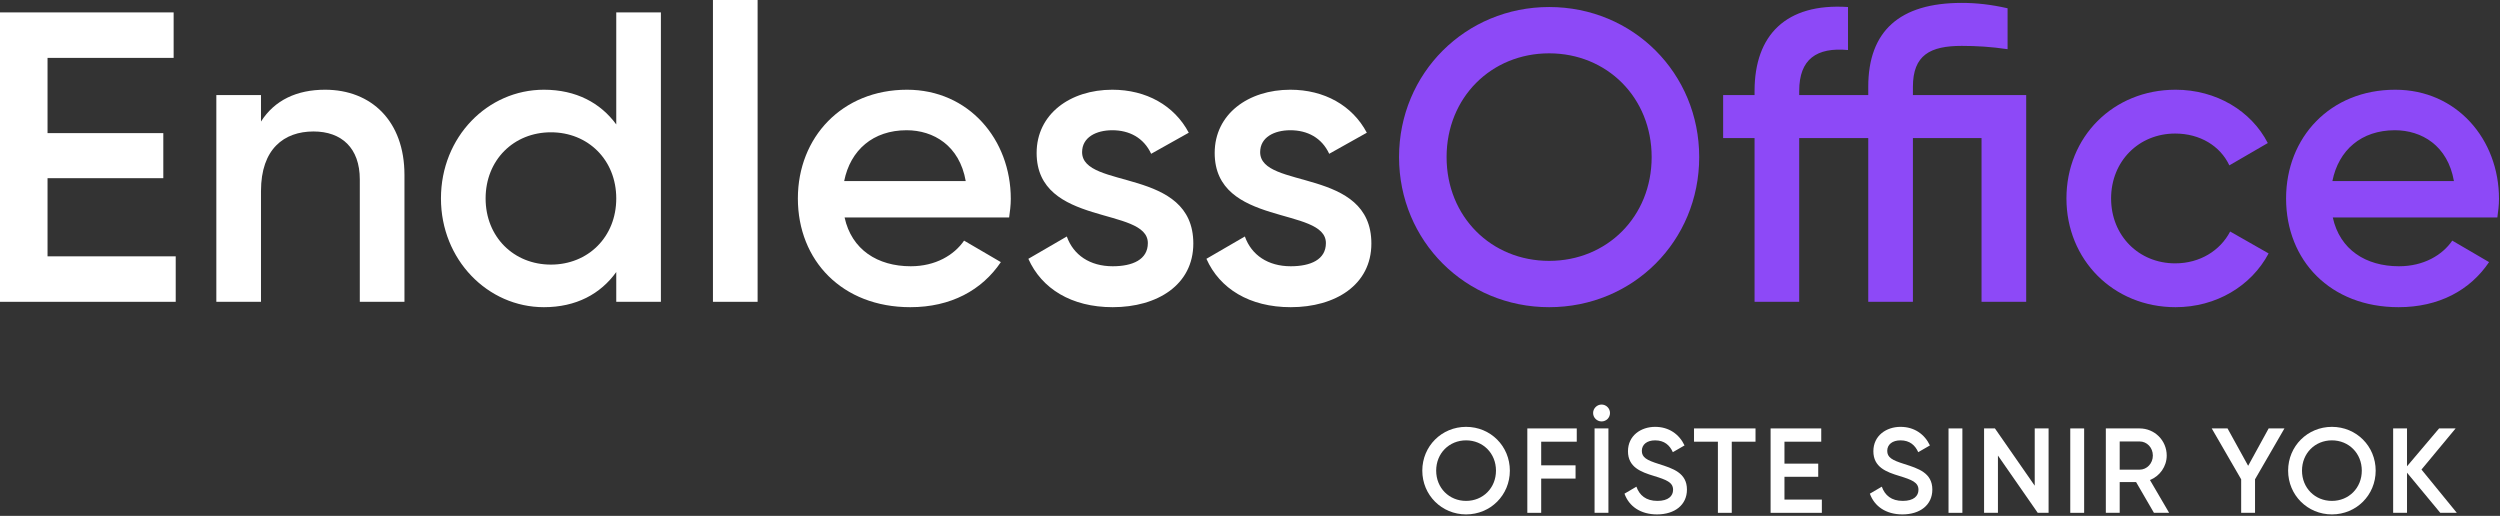
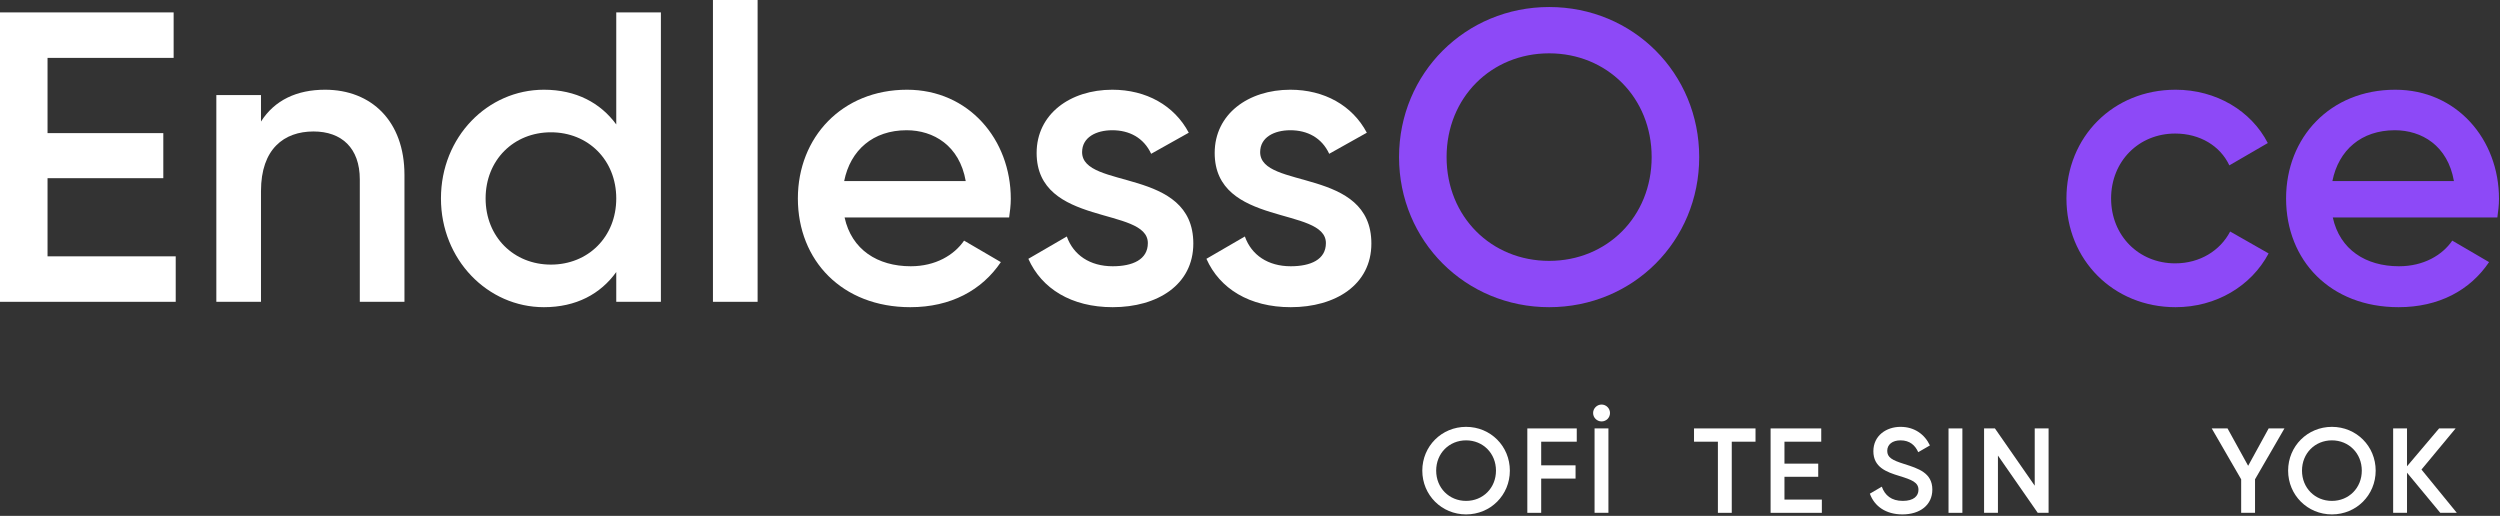
<svg xmlns="http://www.w3.org/2000/svg" width="189" height="39" viewBox="0 0 189 39" fill="none">
  <rect x="0" y="0" width="189" height="39" fill="#333333" stroke="none" />
  <path d="M3.594 19.379V13.471H12.346V10.064H3.594V4.376H13.127V0.938H0V22.817H13.284V19.379H3.594Z" fill="white" />
  <path d="M24.576 6.783C22.45 6.783 20.762 7.564 19.731 9.189V7.189H16.355V22.817H19.731V14.44C19.731 11.252 21.481 9.939 23.701 9.939C25.826 9.939 27.201 11.19 27.201 13.565V22.817H30.577V13.221C30.577 9.158 28.076 6.783 24.576 6.783Z" fill="white" />
  <path d="M46.589 0.938V9.408C45.401 7.783 43.557 6.783 41.119 6.783C36.868 6.783 33.336 10.346 33.336 15.003C33.336 19.629 36.868 23.223 41.119 23.223C43.557 23.223 45.401 22.223 46.589 20.566V22.817H49.964V0.938H46.589ZM41.65 20.004C38.837 20.004 36.712 17.91 36.712 15.003C36.712 12.096 38.837 10.002 41.65 10.002C44.463 10.002 46.589 12.096 46.589 15.003C46.589 17.91 44.463 20.004 41.65 20.004Z" fill="white" />
  <path d="M53.899 22.817H57.275V0H53.899V22.817Z" fill="white" />
  <path d="M63.851 16.441H76.291C76.353 16.003 76.416 15.503 76.416 15.034C76.416 10.533 73.228 6.783 68.57 6.783C63.663 6.783 60.319 10.377 60.319 15.003C60.319 19.691 63.663 23.223 68.82 23.223C71.883 23.223 74.228 21.942 75.665 19.816L72.884 18.191C72.133 19.285 70.727 20.129 68.852 20.129C66.351 20.129 64.382 18.878 63.851 16.441ZM63.819 13.69C64.288 11.346 66.007 9.846 68.539 9.846C70.571 9.846 72.54 11.002 73.009 13.69H63.819Z" fill="white" />
  <path d="M81.807 11.502C81.807 10.377 82.87 9.846 84.089 9.846C85.37 9.846 86.464 10.408 87.027 11.627L89.871 10.033C88.777 7.97 86.652 6.783 84.089 6.783C80.901 6.783 78.369 8.627 78.369 11.565C78.369 17.159 86.777 15.597 86.777 18.378C86.777 19.629 85.62 20.129 84.12 20.129C82.401 20.129 81.151 19.285 80.651 17.878L77.744 19.566C78.744 21.817 80.995 23.223 84.12 23.223C87.496 23.223 90.215 21.535 90.215 18.41C90.215 12.627 81.807 14.346 81.807 11.502Z" fill="white" />
  <path d="M95.268 11.502C95.268 10.377 96.331 9.846 97.55 9.846C98.831 9.846 99.925 10.408 100.488 11.627L103.332 10.033C102.238 7.97 100.113 6.783 97.55 6.783C94.362 6.783 91.83 8.627 91.83 11.565C91.83 17.159 100.238 15.597 100.238 18.378C100.238 19.629 99.081 20.129 97.581 20.129C95.862 20.129 94.612 19.285 94.112 17.878L91.205 19.566C92.205 21.817 94.455 23.223 97.581 23.223C100.957 23.223 103.676 21.535 103.676 18.41C103.676 12.627 95.268 14.346 95.268 11.502Z" fill="white" />
  <path d="M117.114 23.223C123.459 23.223 128.46 18.222 128.46 11.877C128.46 5.532 123.459 0.531 117.114 0.531C110.8 0.531 105.768 5.532 105.768 11.877C105.768 18.222 110.8 23.223 117.114 23.223ZM117.114 19.722C112.738 19.722 109.362 16.378 109.362 11.877C109.362 7.376 112.738 4.032 117.114 4.032C121.49 4.032 124.865 7.376 124.865 11.877C124.865 16.378 121.49 19.722 117.114 19.722Z" fill="#8D49F7" />
-   <path d="M153.18 7.189H144.616V6.564C144.616 4.157 145.929 3.469 148.304 3.469C149.398 3.469 150.523 3.532 151.773 3.719V0.625C150.523 0.344 149.429 0.219 148.304 0.219C143.616 0.219 141.24 2.344 141.24 6.564V7.189H136.02V6.876C136.02 4.47 137.333 3.563 139.709 3.782V0.531C135.02 0.219 132.645 2.657 132.645 6.876V7.189H130.269V10.439H132.645V22.817H136.02V10.439H141.24V22.817H144.616V10.439H149.804V22.817H153.18V7.189Z" fill="#8D49F7" />
  <path d="M164.474 23.223C167.538 23.223 170.194 21.629 171.507 19.16L168.6 17.503C167.85 18.941 166.319 19.91 164.443 19.91C161.693 19.91 159.599 17.816 159.599 15.003C159.599 12.19 161.693 10.096 164.443 10.096C166.319 10.096 167.85 11.033 168.538 12.502L171.445 10.815C170.194 8.377 167.538 6.783 164.474 6.783C159.755 6.783 156.223 10.346 156.223 15.003C156.223 19.629 159.755 23.223 164.474 23.223Z" fill="#8D49F7" />
  <path d="M176.359 16.441H188.799C188.862 16.003 188.924 15.503 188.924 15.034C188.924 10.533 185.736 6.783 181.079 6.783C176.172 6.783 172.828 10.377 172.828 15.003C172.828 19.691 176.172 23.223 181.329 23.223C184.392 23.223 186.736 21.942 188.174 19.816L185.392 18.191C184.642 19.285 183.236 20.129 181.36 20.129C178.86 20.129 176.891 18.878 176.359 16.441ZM176.328 13.69C176.797 11.346 178.516 9.846 181.048 9.846C183.079 9.846 185.049 11.002 185.517 13.69H176.328Z" fill="#8D49F7" />
  <path d="M110.836 38.889C112.686 38.889 114.145 37.43 114.145 35.58C114.145 33.729 112.686 32.27 110.836 32.27C108.994 32.27 107.526 33.729 107.526 35.58C107.526 37.43 108.994 38.889 110.836 38.889ZM110.836 37.868C109.559 37.868 108.575 36.892 108.575 35.58C108.575 34.267 109.559 33.291 110.836 33.291C112.112 33.291 113.096 34.267 113.096 35.58C113.096 36.892 112.112 37.868 110.836 37.868Z" fill="white" />
  <path d="M119.203 33.392V32.389H115.466V38.77H116.514V36.181H119.112V35.179H116.514V33.392H119.203Z" fill="white" />
  <path d="M121.078 31.86C121.433 31.86 121.716 31.578 121.716 31.222C121.716 30.876 121.433 30.584 121.078 30.584C120.731 30.584 120.439 30.876 120.439 31.222C120.439 31.578 120.731 31.86 121.078 31.86ZM120.549 32.389V38.77H121.597V32.389H120.549Z" fill="white" />
-   <path d="M125.272 38.889C126.603 38.889 127.533 38.178 127.533 37.011C127.533 35.744 126.466 35.416 125.409 35.078C124.479 34.787 124.123 34.577 124.123 34.085C124.123 33.602 124.515 33.291 125.126 33.291C125.837 33.291 126.238 33.674 126.466 34.185L127.351 33.674C126.949 32.827 126.175 32.27 125.126 32.27C124.05 32.27 123.075 32.936 123.075 34.112C123.075 35.315 124.041 35.68 125.035 35.981C125.983 36.273 126.485 36.464 126.485 37.029C126.485 37.494 126.129 37.868 125.299 37.868C124.433 37.868 123.941 37.439 123.713 36.792L122.811 37.321C123.148 38.269 124.014 38.889 125.272 38.889Z" fill="white" />
  <path d="M132.717 32.389H128.068V33.392H129.873V38.77H130.921V33.392H132.717V32.389Z" fill="white" />
  <path d="M134.905 37.768V36.045H137.458V35.051H134.905V33.392H137.686V32.389H133.857V38.77H137.732V37.768H134.905Z" fill="white" />
  <path d="M143.824 38.889C145.155 38.889 146.085 38.178 146.085 37.011C146.085 35.744 145.018 35.416 143.96 35.078C143.031 34.787 142.675 34.577 142.675 34.085C142.675 33.602 143.067 33.291 143.678 33.291C144.389 33.291 144.79 33.674 145.018 34.185L145.902 33.674C145.501 32.827 144.726 32.27 143.678 32.27C142.602 32.27 141.627 32.936 141.627 34.112C141.627 35.315 142.593 35.68 143.587 35.981C144.535 36.273 145.036 36.464 145.036 37.029C145.036 37.494 144.681 37.868 143.851 37.868C142.985 37.868 142.493 37.439 142.265 36.792L141.362 37.321C141.7 38.269 142.566 38.889 143.824 38.889Z" fill="white" />
  <path d="M147.308 32.389V38.77H148.356V32.389H147.308Z" fill="white" />
  <path d="M153.825 32.389V36.719L150.817 32.389H149.996V38.77H151.044V34.44L154.053 38.77H154.873V32.389H153.825Z" fill="white" />
-   <path d="M156.512 32.389V38.77H157.561V32.389H156.512Z" fill="white" />
-   <path d="M162.838 38.77H163.987L162.537 36.291C163.285 35.99 163.804 35.261 163.804 34.44C163.804 33.301 162.893 32.389 161.753 32.389H159.201V38.77H160.249V36.446H161.489L162.838 38.77ZM160.249 33.374H161.753C162.309 33.374 162.756 33.839 162.756 34.44C162.756 35.033 162.309 35.507 161.753 35.507H160.249V33.374Z" fill="white" />
  <path d="M172.704 32.389H171.51L169.96 35.215L168.402 32.389H167.207L169.432 36.236V38.77H170.48V36.236L172.704 32.389Z" fill="white" />
  <path d="M176.292 38.889C178.142 38.889 179.601 37.43 179.601 35.58C179.601 33.729 178.142 32.27 176.292 32.27C174.45 32.27 172.982 33.729 172.982 35.58C172.982 37.43 174.45 38.889 176.292 38.889ZM176.292 37.868C175.015 37.868 174.031 36.892 174.031 35.58C174.031 34.267 175.015 33.291 176.292 33.291C177.568 33.291 178.552 34.267 178.552 35.58C178.552 36.892 177.568 37.868 176.292 37.868Z" fill="white" />
  <path d="M185.735 38.77L183.064 35.498L185.644 32.389H184.395L181.97 35.252V32.389H180.922V38.77H181.97V35.735L184.486 38.77H185.735Z" fill="white" />
</svg>